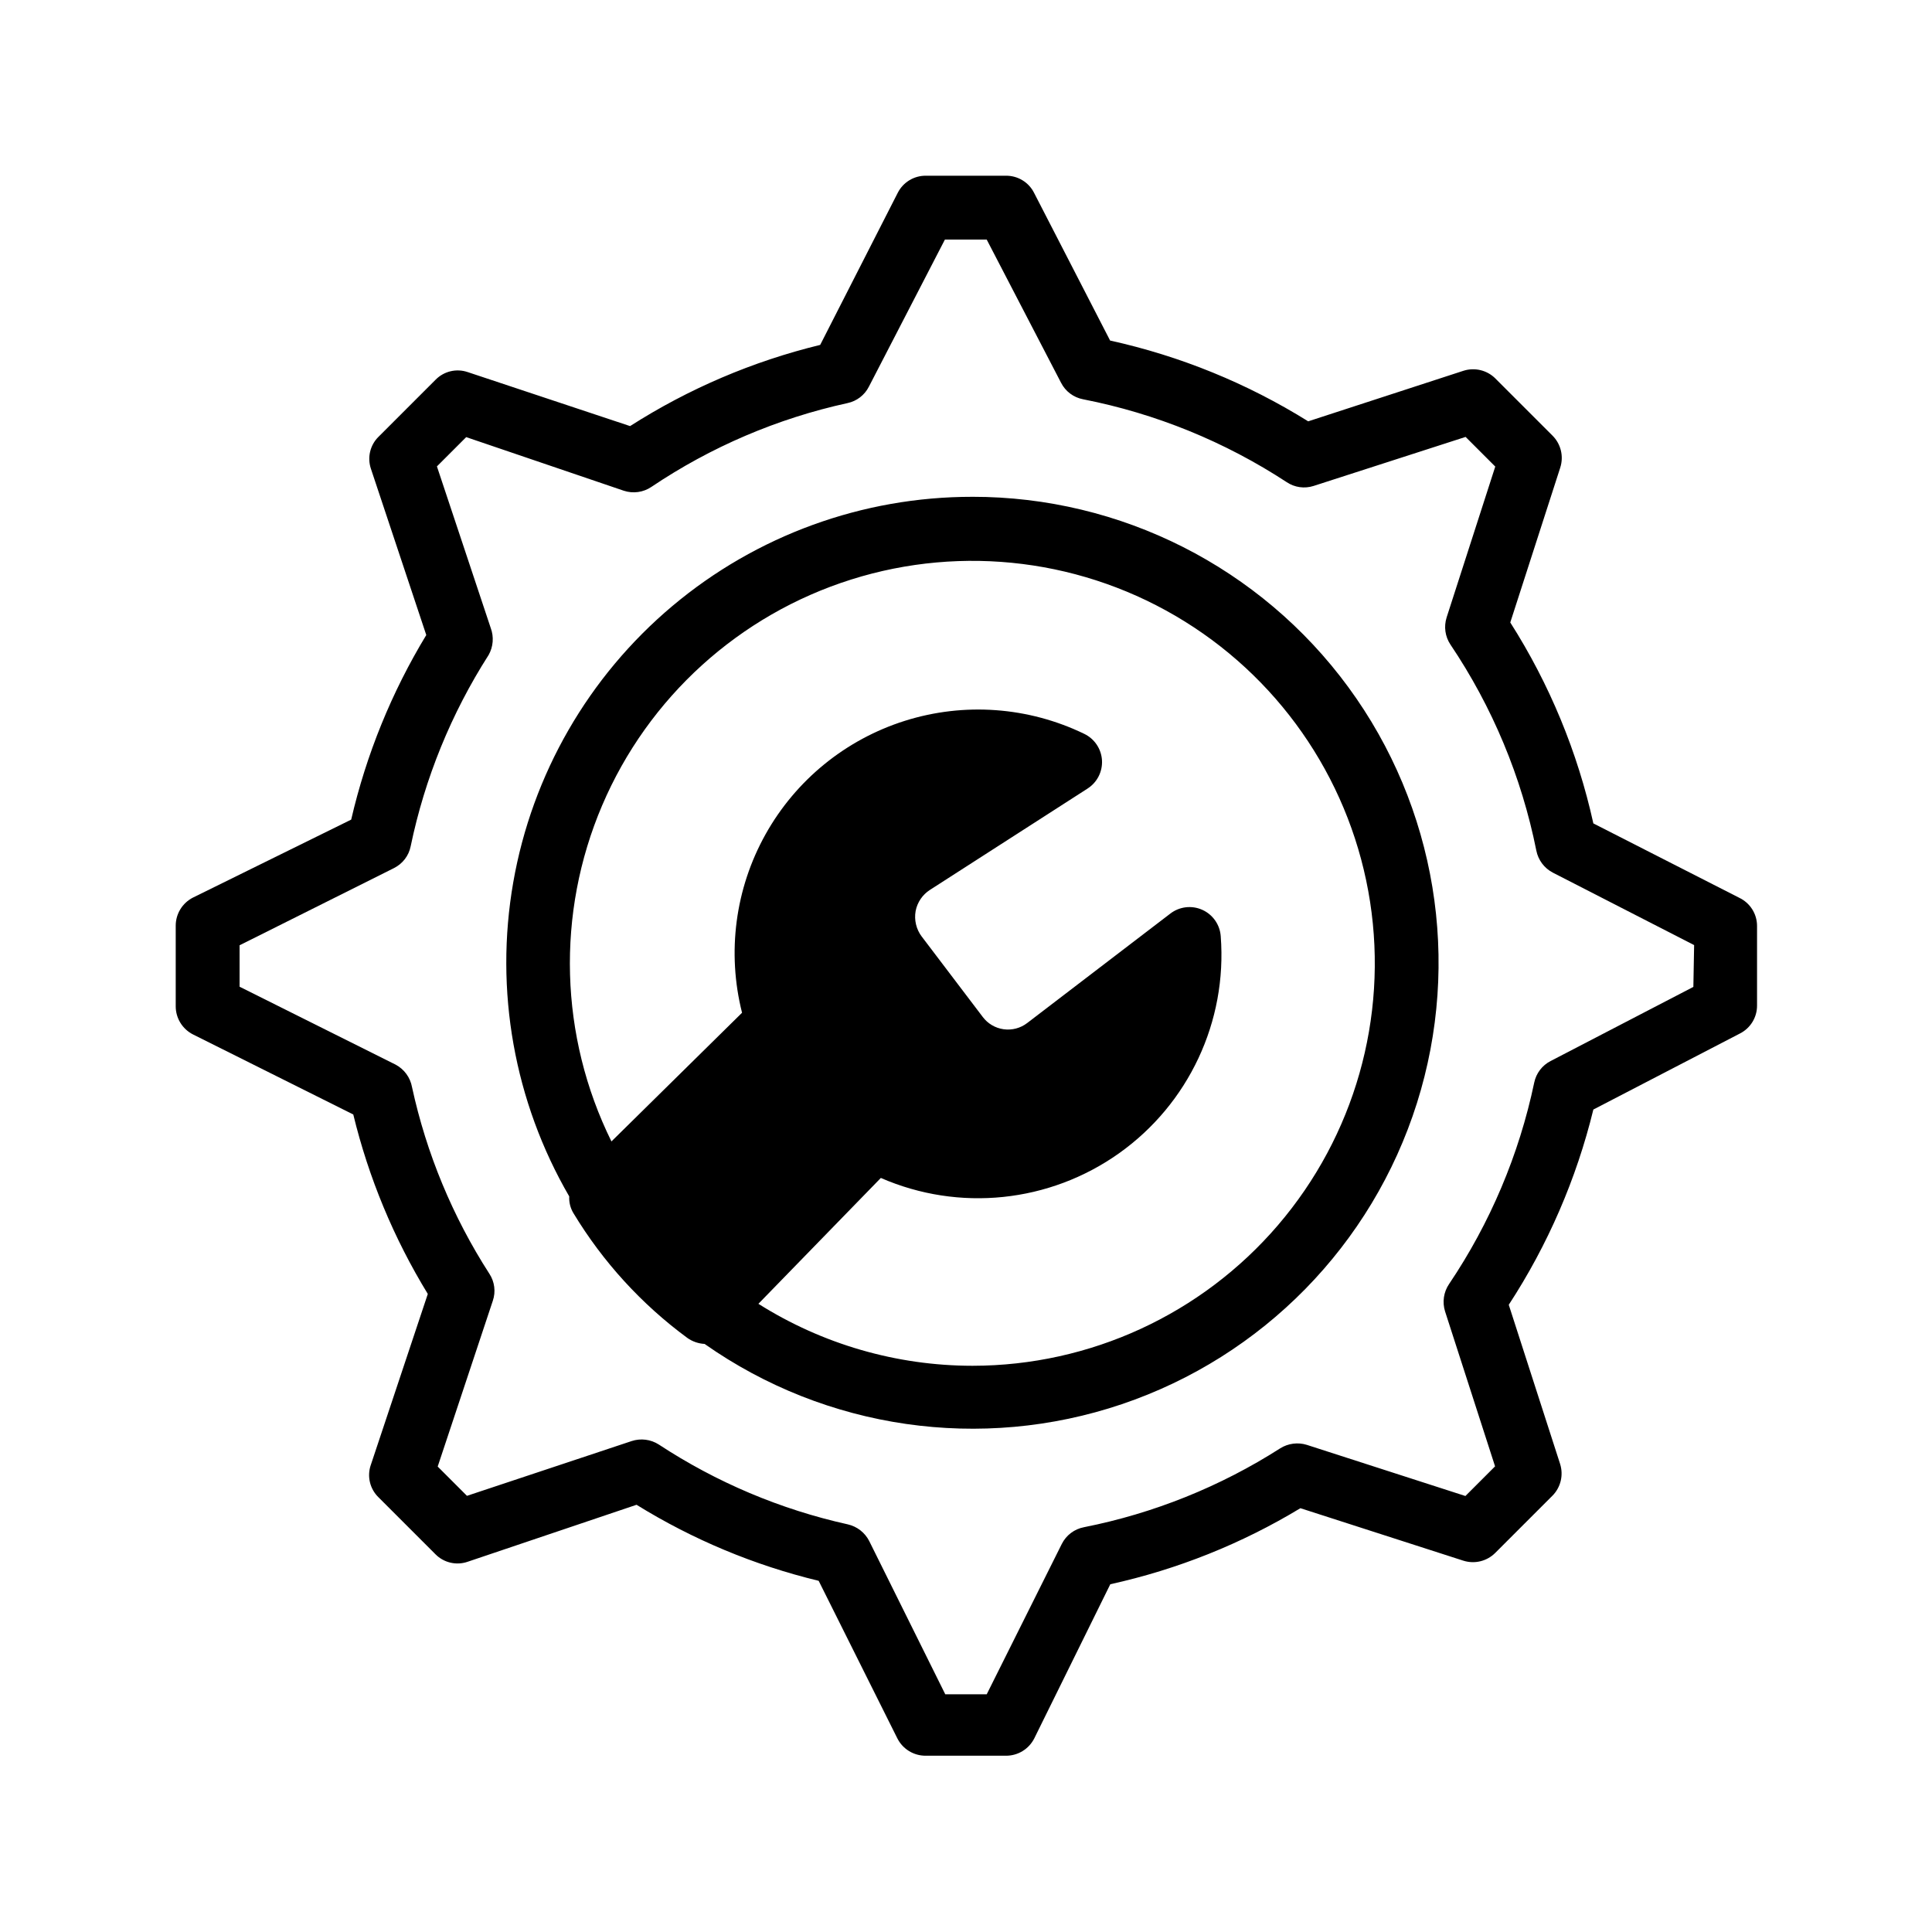
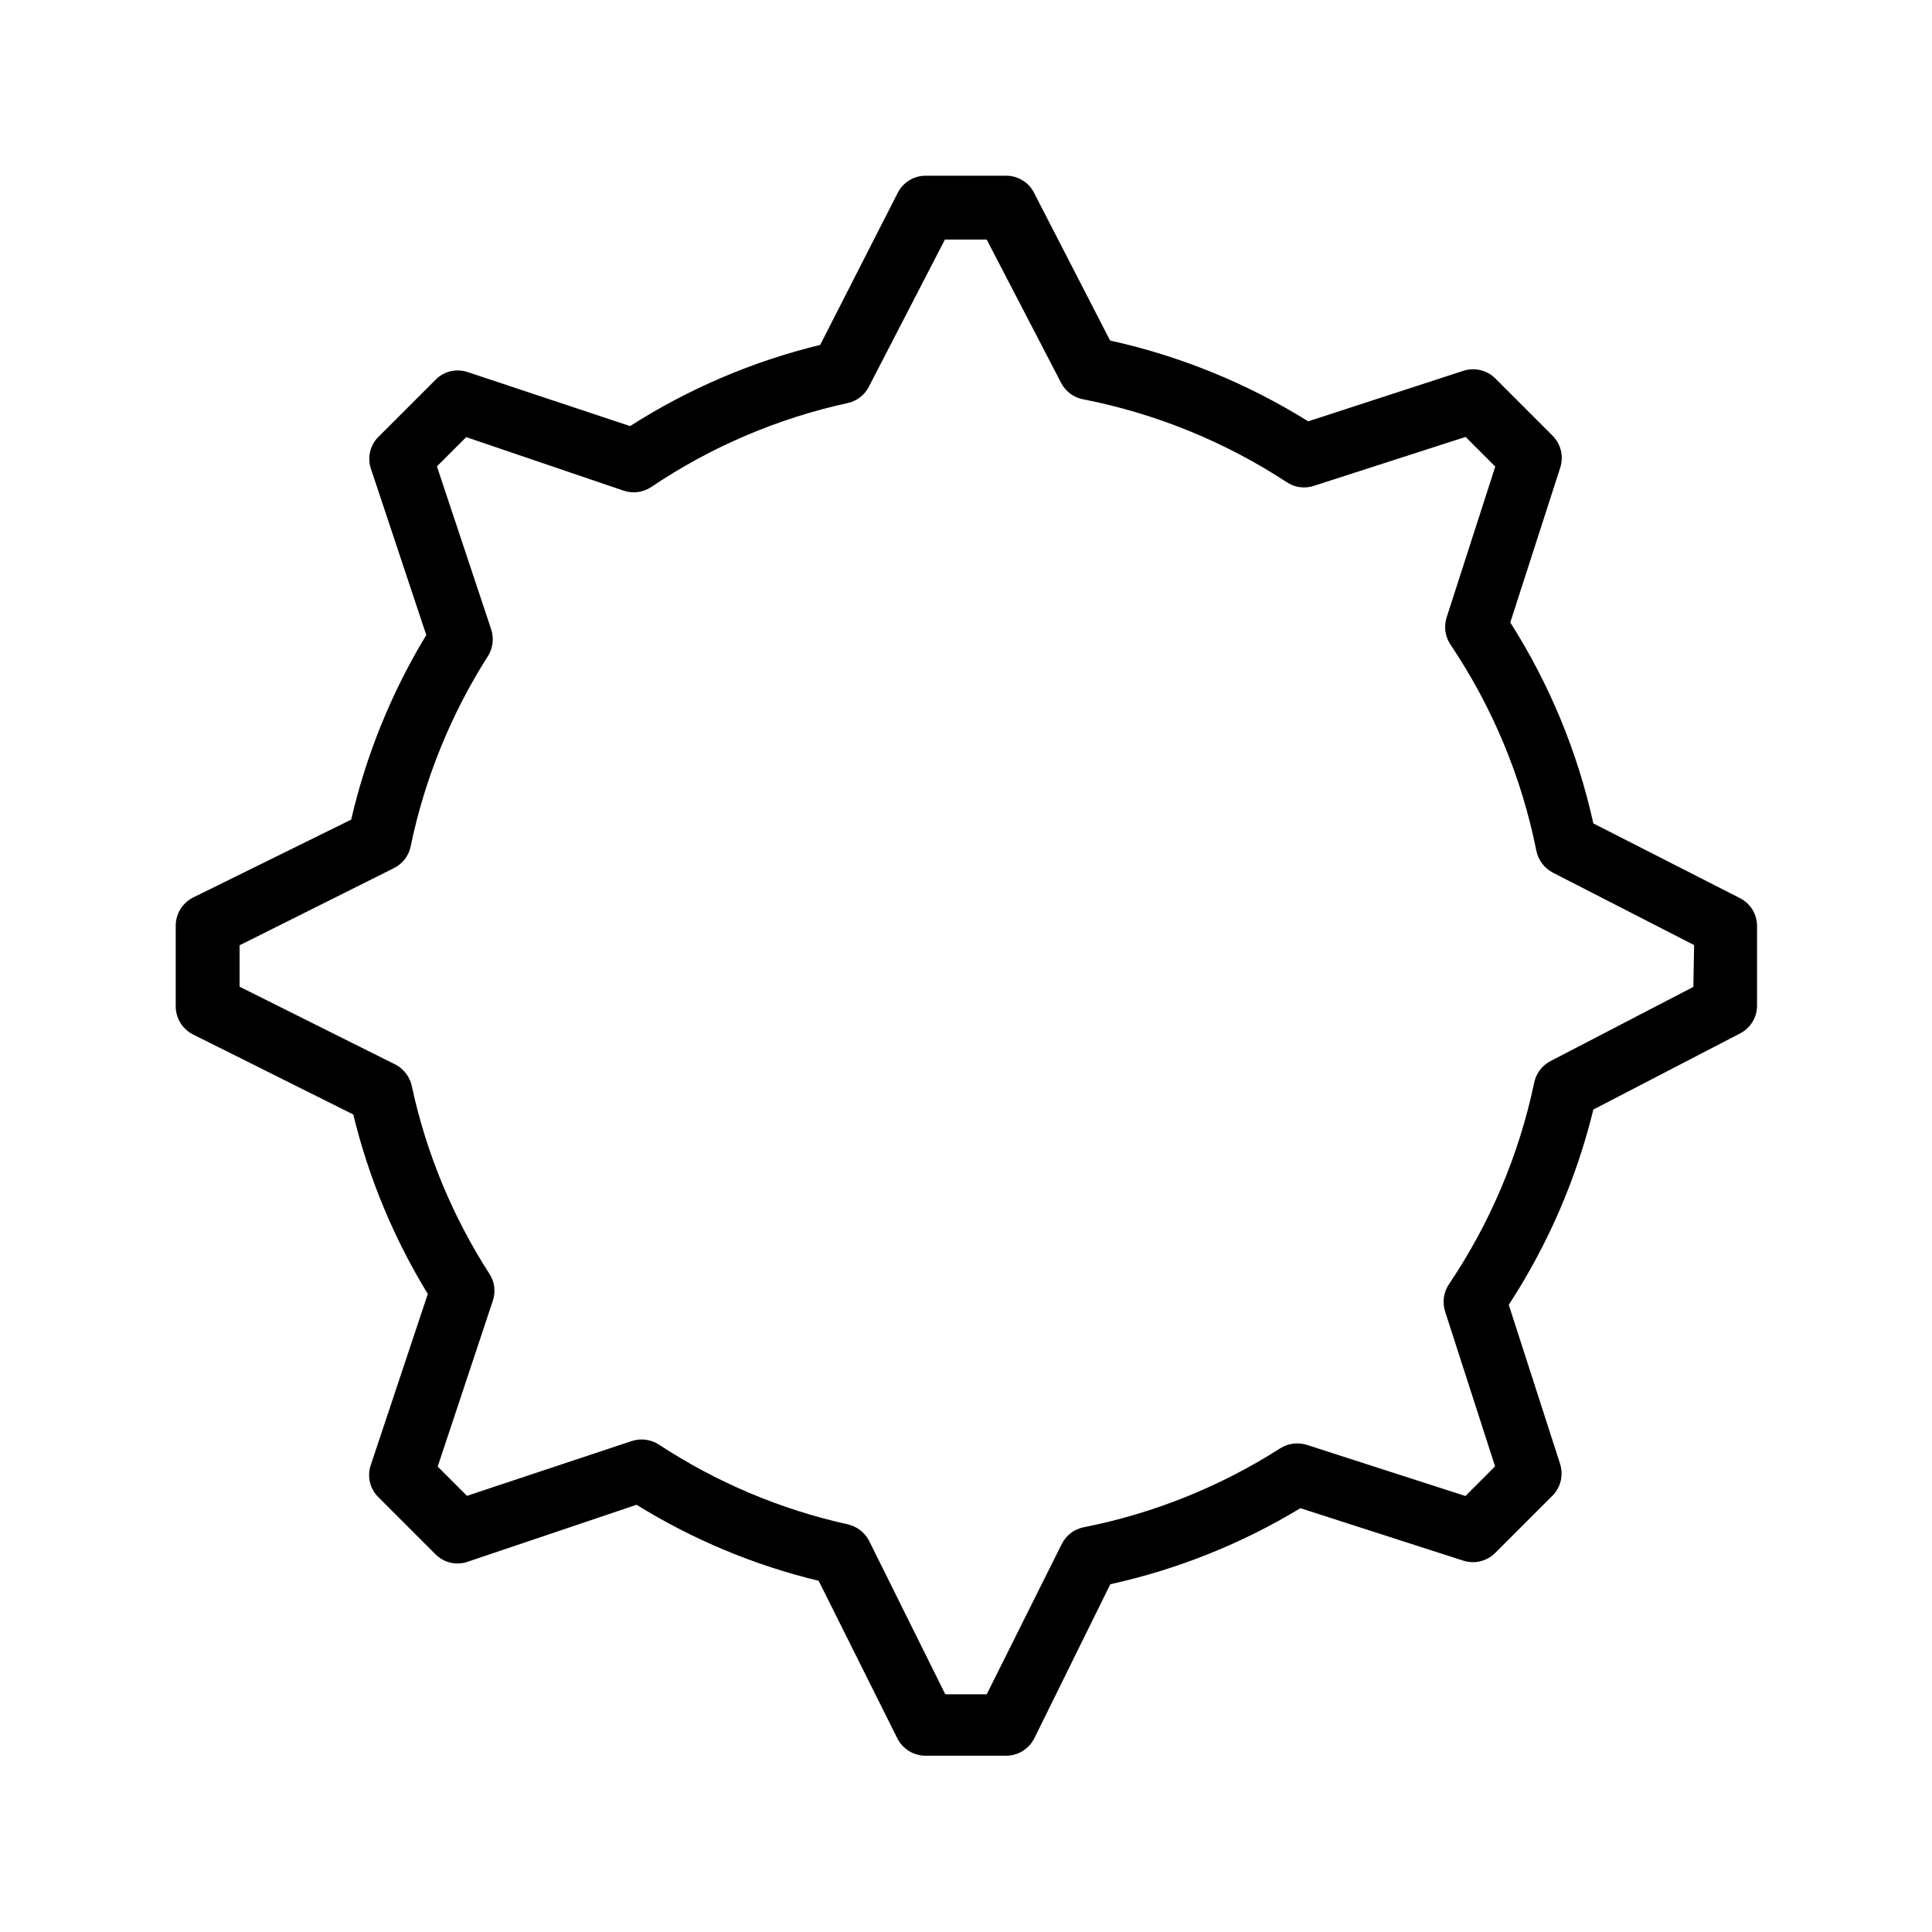
<svg xmlns="http://www.w3.org/2000/svg" fill="#000000" width="800px" height="800px" version="1.1" viewBox="144 144 512 512">
  <g>
-     <path d="m401.66 275.66c-29.059-0.016-57.191 10.223-79.441 28.914-22.254 18.691-37.199 44.629-42.203 73.254-5.004 28.629 0.25 58.102 14.836 83.23-0.082 1.559 0.305 3.102 1.109 4.434 7.801 12.914 18.074 24.164 30.23 33.102 1.336 0.934 2.906 1.473 4.535 1.562 32.203 22.641 73.27 28.574 110.57 15.969 37.293-12.609 66.34-42.242 78.203-79.777 11.859-37.539 5.113-78.48-18.168-110.23-23.277-31.746-60.301-50.492-99.668-50.461zm0 230.29v-0.004c-20.062-0.02-39.711-5.715-56.676-16.422l32.445-33.352v-0.004c20.738 9.047 44.699 6.562 63.145-6.547 18.441-13.109 28.664-34.926 26.934-57.484-0.207-3.07-2.09-5.769-4.898-7.027-2.805-1.254-6.074-0.859-8.5 1.031l-37.887 28.969c-1.773 1.363-4.019 1.957-6.234 1.656-2.215-0.305-4.215-1.48-5.555-3.269l-16.172-21.312-0.004 0.004c-1.445-1.934-2.031-4.375-1.609-6.754 0.445-2.301 1.809-4.32 3.777-5.59l41.766-26.852v-0.004c2.551-1.617 4.019-4.492 3.844-7.508-0.18-3.012-1.977-5.691-4.699-7-14.824-7.176-31.828-8.41-47.535-3.457-15.707 4.957-28.922 15.727-36.945 30.109-8.023 14.383-10.242 31.289-6.207 47.254l-34.613 34.109h0.004c-13.773-27.902-14.676-60.43-2.465-89.055 12.207-28.621 36.309-50.484 65.98-59.855 29.676-9.371 61.961-5.32 88.395 11.098 26.434 16.418 44.379 43.562 49.133 74.312 4.754 30.754-4.16 62.047-24.402 85.68-20.246 23.633-49.801 37.246-80.918 37.27z" />
    <path d="m604.9 381.91-38.645-19.699c-4.168-18.898-11.621-36.922-22.016-53.25l13.25-41.059v-0.004c0.953-2.984 0.156-6.25-2.066-8.461l-15.113-15.113v-0.004c-2.211-2.219-5.477-3.016-8.465-2.066l-41.16 13.402c-16.152-10.07-33.906-17.309-52.496-21.41l-20.152-39.145v-0.004c-1.418-2.805-4.312-4.562-7.457-4.531h-21.211c-3.144-0.031-6.035 1.727-7.457 4.531l-20.555 40.305c-17.863 4.344-34.891 11.613-50.379 21.516l-43.023-14.309h-0.004c-2.988-1.023-6.301-0.238-8.512 2.016l-15.113 15.113h-0.004c-2.254 2.215-3.035 5.523-2.016 8.516l14.66 44.031h0.004c-9.184 15.148-15.902 31.664-19.902 48.922l-41.918 20.656c-2.824 1.43-4.602 4.336-4.582 7.504v21.262c-0.02 3.168 1.758 6.074 4.582 7.508l42.473 21.211c4.074 16.781 10.734 32.828 19.75 47.559l-15.113 45.344h-0.004c-1.02 2.988-0.238 6.297 2.016 8.512l15.117 15.117c2.211 2.25 5.523 3.035 8.512 2.012l44.789-15.113c14.922 9.234 31.211 16.035 48.266 20.152l20.859 41.766c1.43 2.828 4.336 4.602 7.504 4.586h21.262c3.168 0.016 6.074-1.758 7.508-4.586l20.152-40.859c17.781-3.918 34.801-10.727 50.379-20.152l43.176 13.906h0.004c2.984 0.953 6.25 0.156 8.461-2.066l15.113-15.113h0.004c2.219-2.211 3.016-5.477 2.062-8.465l-13.602-42.168c10.348-15.855 17.926-33.352 22.418-51.742l38.844-20.152c2.809-1.418 4.566-4.309 4.535-7.457v-21.059c-0.004-3.191-1.848-6.094-4.734-7.457zm-12.141 23.629-37.836 19.648c-2.231 1.148-3.824 3.242-4.336 5.695-4.004 19.09-11.672 37.227-22.57 53.402-1.441 2.129-1.832 4.801-1.059 7.254l13.25 41.059-7.859 7.859-42.02-13.551h0.004c-2.371-0.738-4.949-0.406-7.055 0.91-15.875 10.148-33.508 17.238-51.992 20.906-2.551 0.477-4.731 2.117-5.894 4.434l-19.902 39.852h-10.98l-20.152-40.605c-1.141-2.254-3.231-3.879-5.695-4.434-17.836-3.957-34.805-11.129-50.078-21.16-2.141-1.371-4.789-1.703-7.203-0.906l-43.629 14.508-7.758-7.758 14.609-43.934c0.816-2.394 0.48-5.035-0.906-7.152-9.746-15.129-16.691-31.887-20.508-49.477-0.461-2.539-2.059-4.727-4.332-5.945l-41.363-20.656v-10.98l40.91-20.453v-0.004c2.297-1.137 3.934-3.277 4.434-5.793 3.742-18.012 10.742-35.188 20.656-50.684 1.23-2.188 1.434-4.805 0.555-7.152l-14.258-42.824 7.758-7.758 41.766 14.207c2.461 0.812 5.156 0.441 7.305-1.008 15.777-10.617 33.418-18.156 51.992-22.219 2.441-0.52 4.512-2.109 5.644-4.332l20.152-38.996h11.082l19.699 37.938c1.164 2.289 3.324 3.91 5.844 4.383 19.238 3.766 37.562 11.227 53.961 21.965 2.09 1.402 4.703 1.773 7.102 1.008l40.305-13 7.859 7.859-12.898 40.004h0.004c-0.766 2.418-0.395 5.047 1.008 7.156 11.121 16.52 18.863 35.082 22.77 54.613 0.496 2.512 2.109 4.664 4.383 5.844l37.434 19.195z" />
  </g>
</svg>